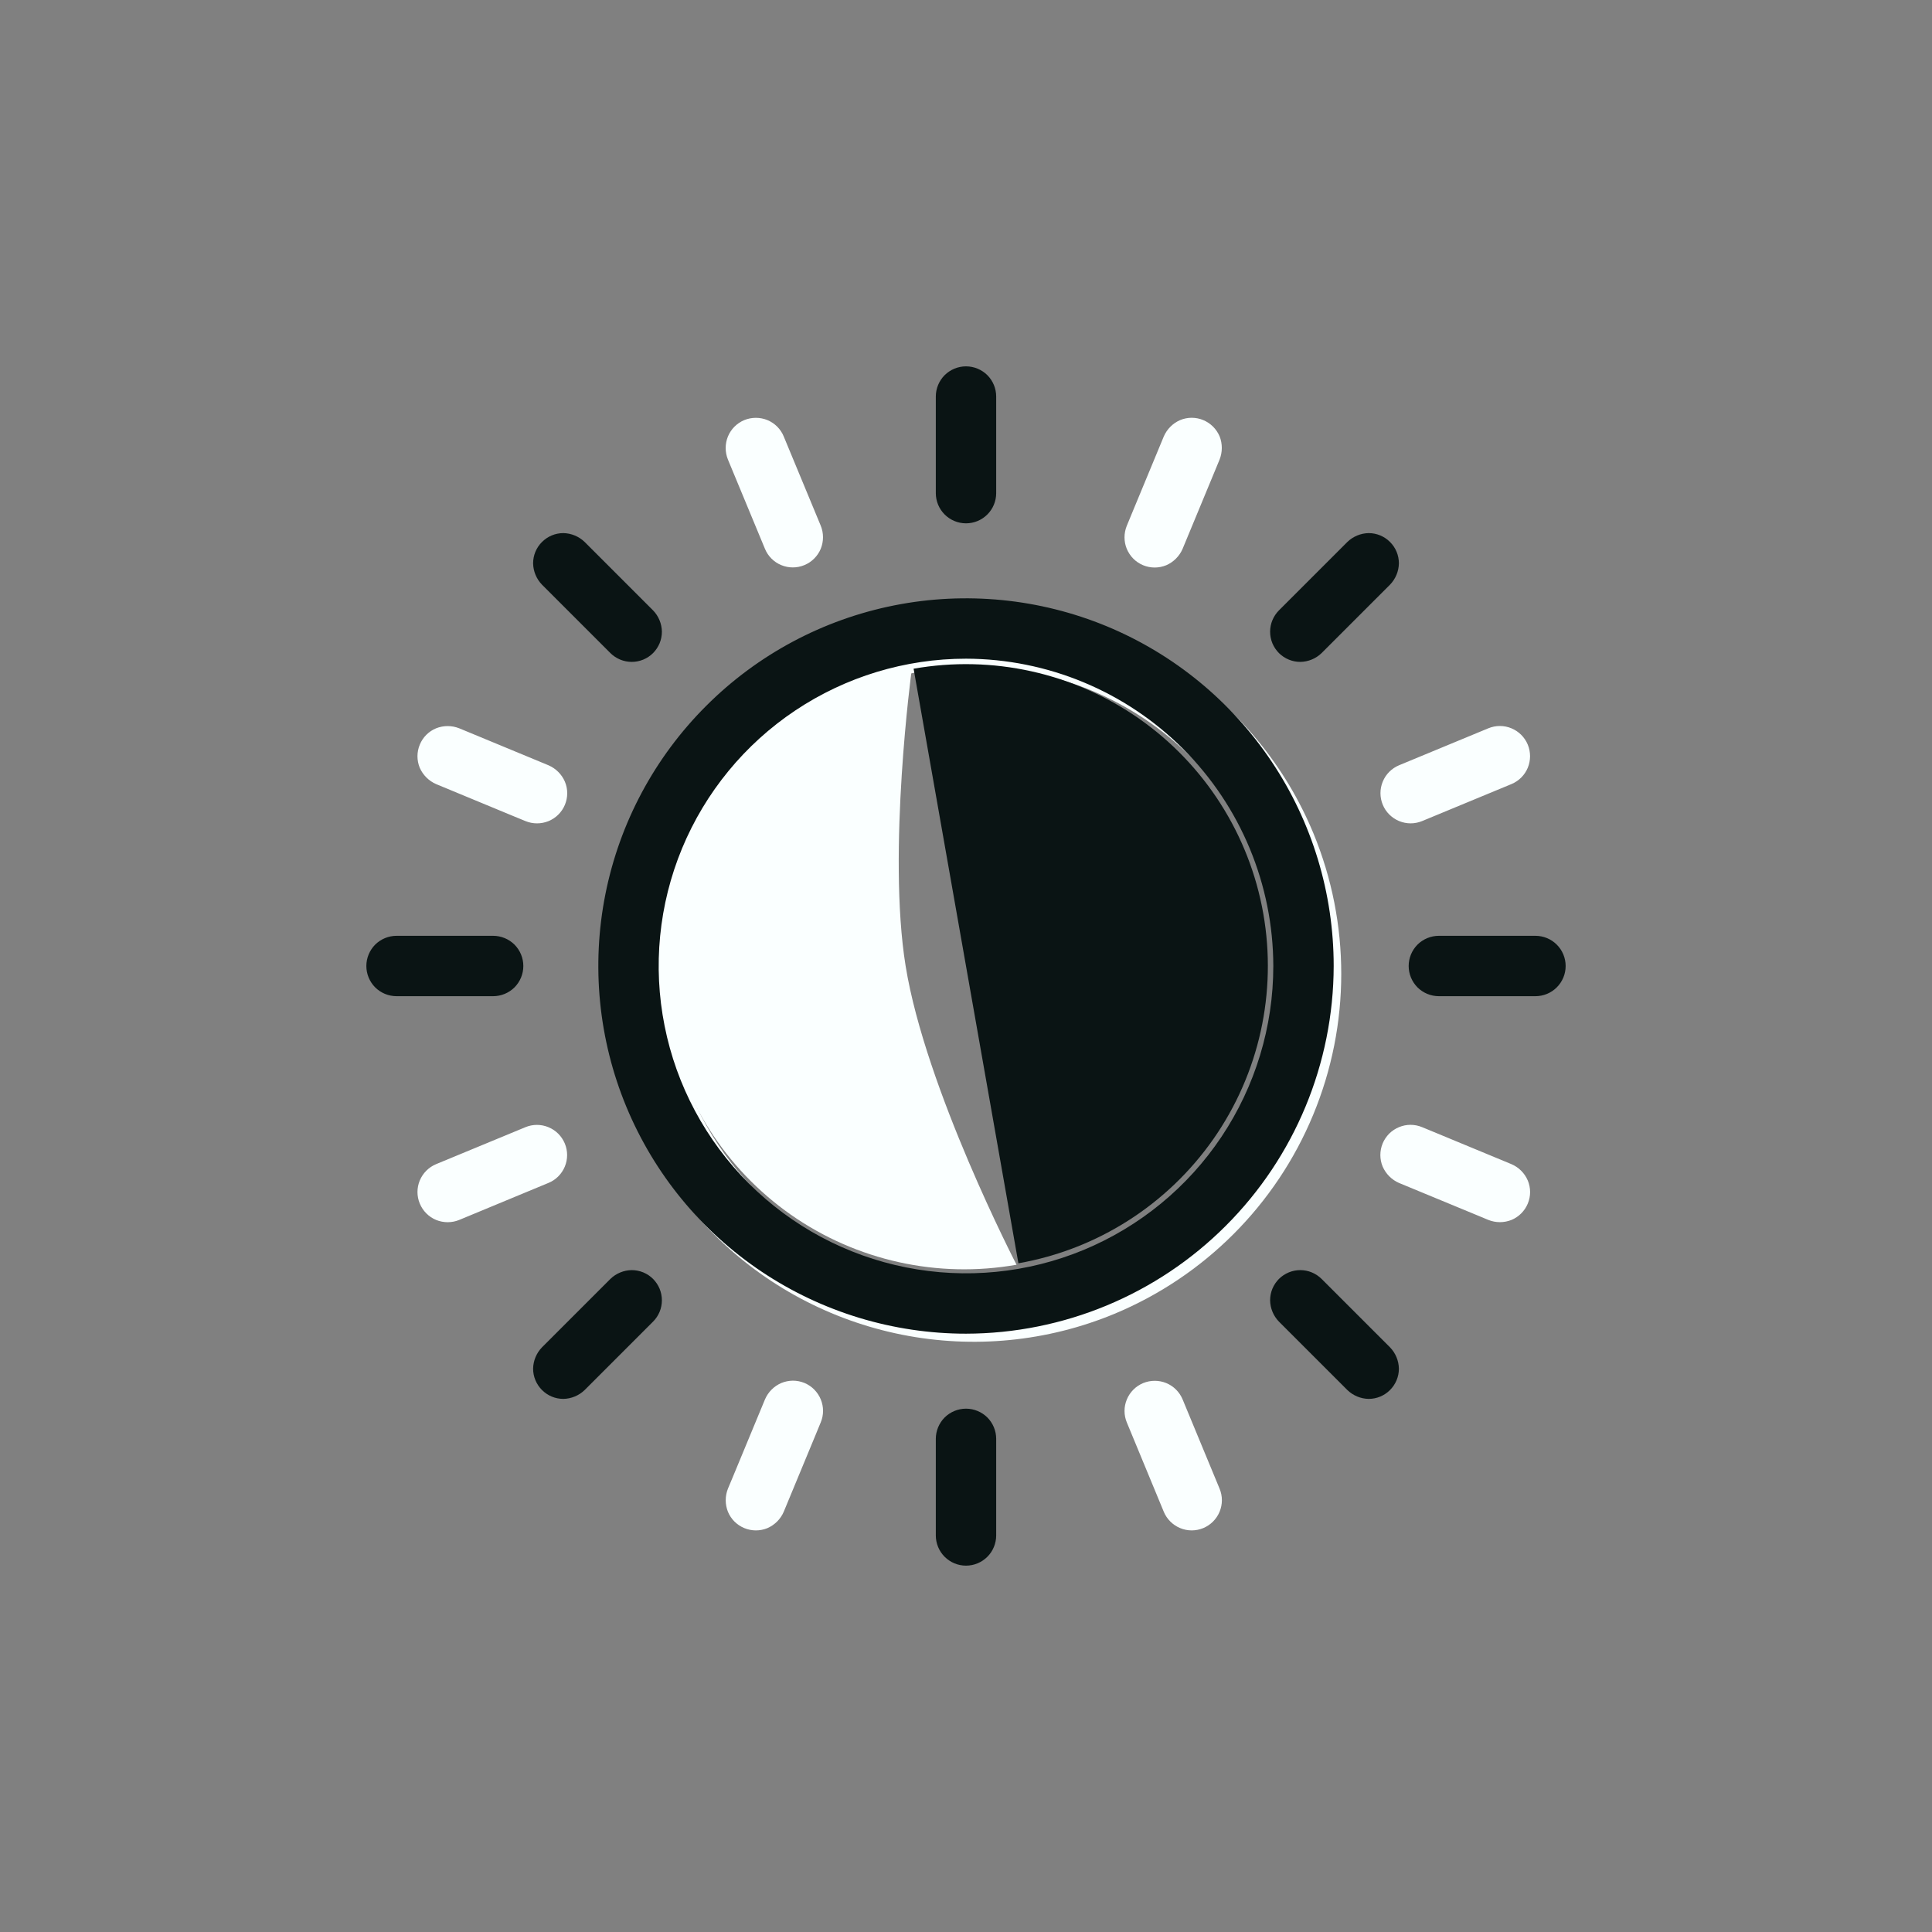
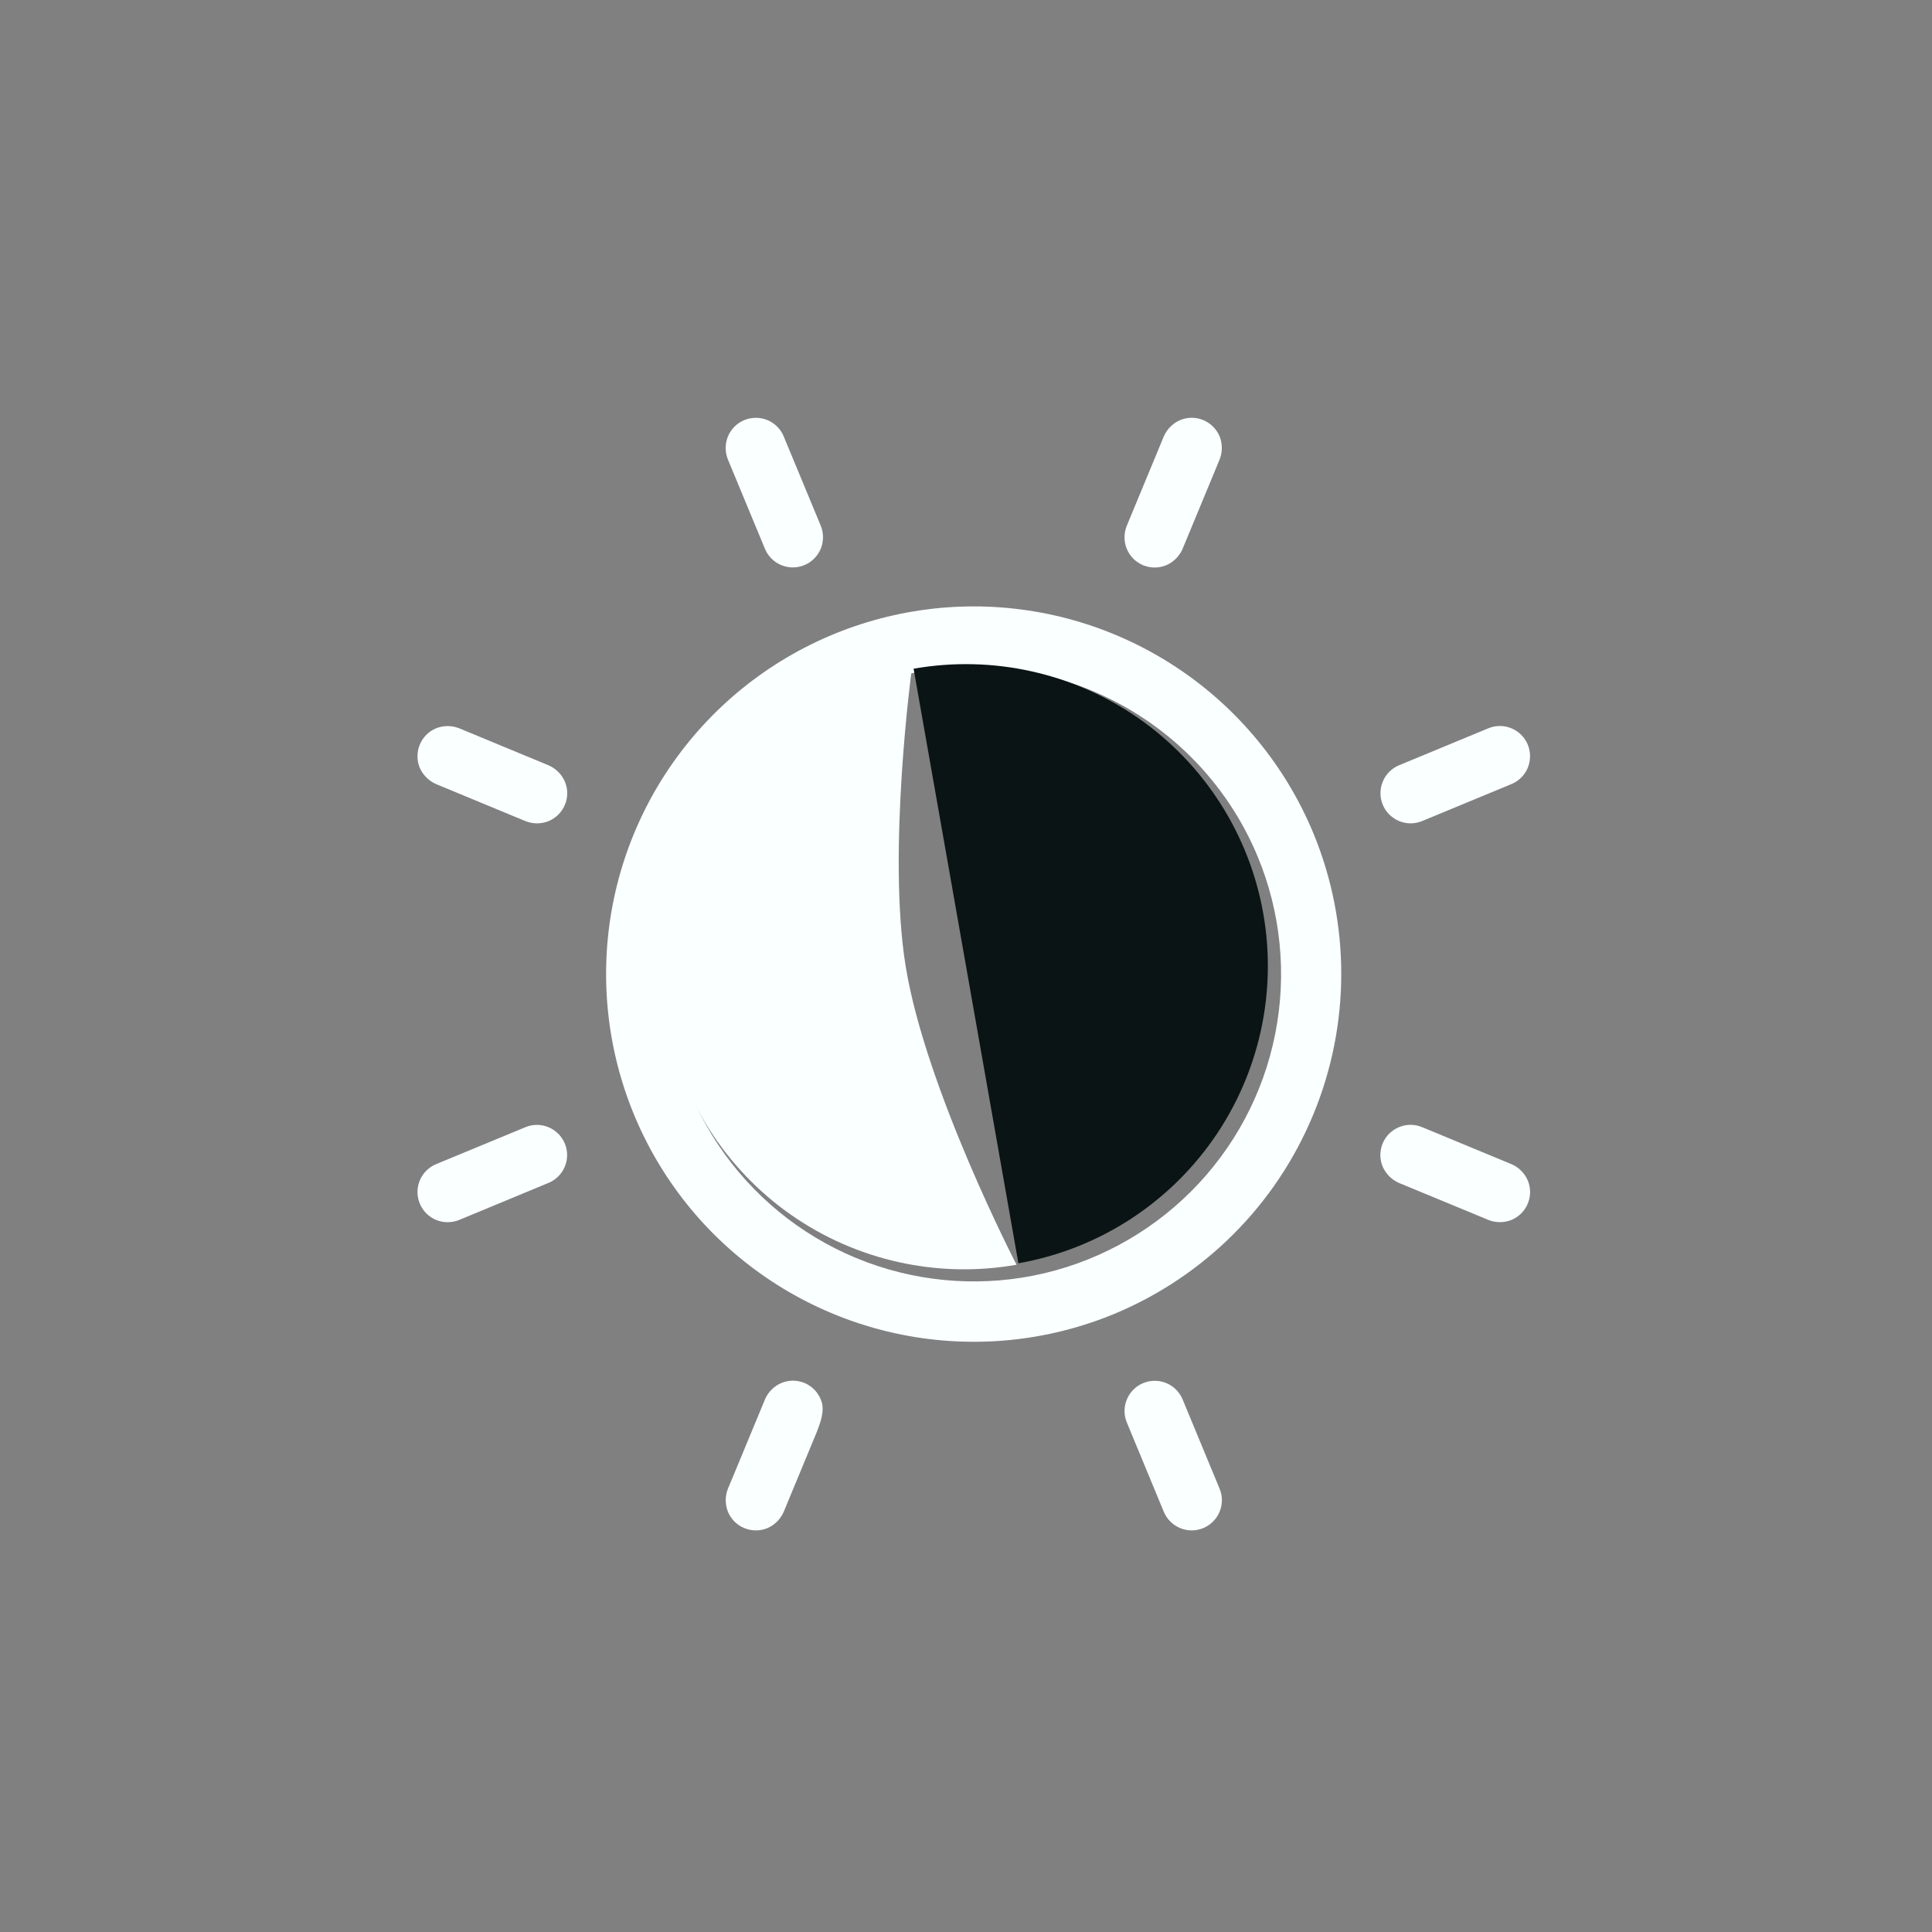
<svg xmlns="http://www.w3.org/2000/svg" width="32" height="32" viewBox="0 0 32 32" fill="none">
  <rect x="0" y="0" width="32" height="32" fill="#808080" stroke="none" />
  <g clip-path="url(#clip0_57_88)">
-     <path d="M18.459 21.761C17.346 22.222 16.122 22.342 14.941 22.107C13.759 21.872 12.674 21.292 11.822 20.441C10.971 19.589 10.391 18.504 10.156 17.322C9.921 16.141 10.041 14.917 10.502 13.804C10.963 12.691 11.744 11.74 12.745 11.071C13.747 10.402 14.924 10.044 16.129 10.044C17.333 10.044 18.511 10.402 19.512 11.071C20.514 11.74 21.294 12.691 21.755 13.804C22.37 15.296 22.369 16.972 21.751 18.463C21.134 19.955 19.95 21.14 18.459 21.761ZM14.181 11.432C13.251 11.817 12.456 12.469 11.897 13.306C11.337 14.143 11.039 15.128 11.039 16.134C11.039 17.141 11.337 18.125 11.897 18.962C12.456 19.799 13.251 20.452 14.181 20.837C15.111 21.222 16.134 21.323 17.122 21.127C18.109 20.93 19.016 20.445 19.728 19.733C20.44 19.022 20.925 18.115 21.121 17.127C21.317 16.14 21.217 15.117 20.831 14.187C20.313 12.941 19.322 11.952 18.075 11.436C16.829 10.919 15.428 10.918 14.181 11.432ZM12.057 7.612L12.67 9.09C12.72 9.212 12.818 9.31 12.94 9.36C13.063 9.411 13.2 9.411 13.323 9.36C13.445 9.31 13.543 9.212 13.594 9.09C13.644 8.967 13.644 8.83 13.594 8.707L12.981 7.229C12.931 7.106 12.833 7.009 12.711 6.958C12.588 6.908 12.45 6.908 12.328 6.958C12.205 7.009 12.108 7.106 12.057 7.229C12.007 7.351 12.007 7.489 12.057 7.612ZM20.2 24.657L19.588 23.179C19.537 23.056 19.44 22.959 19.317 22.908C19.195 22.858 19.057 22.858 18.935 22.908C18.812 22.959 18.715 23.056 18.664 23.179C18.613 23.301 18.613 23.439 18.664 23.561L19.276 25.04C19.327 25.162 19.424 25.259 19.547 25.31C19.669 25.361 19.807 25.361 19.93 25.31C20.052 25.259 20.149 25.162 20.2 25.04C20.251 24.917 20.251 24.779 20.2 24.657ZM24.651 12.063L23.173 12.675C23.051 12.726 22.953 12.823 22.903 12.946C22.852 13.068 22.852 13.206 22.903 13.329C22.953 13.451 23.051 13.548 23.173 13.599C23.296 13.65 23.433 13.65 23.556 13.599L25.034 12.987C25.157 12.936 25.254 12.839 25.305 12.716C25.355 12.594 25.355 12.456 25.305 12.334C25.254 12.211 25.157 12.114 25.034 12.063C24.912 12.012 24.774 12.012 24.651 12.063ZM7.606 20.206L9.084 19.593C9.207 19.543 9.304 19.445 9.355 19.323C9.406 19.2 9.406 19.063 9.355 18.94C9.304 18.818 9.207 18.72 9.084 18.67C8.962 18.619 8.824 18.619 8.702 18.67L7.223 19.282C7.101 19.333 7.004 19.43 6.953 19.552C6.902 19.675 6.902 19.813 6.953 19.935C7.004 20.058 7.101 20.155 7.223 20.206C7.346 20.256 7.484 20.256 7.606 20.206ZM19.276 7.229L18.739 8.525L18.663 8.709C18.613 8.832 18.613 8.969 18.663 9.091C18.689 9.152 18.725 9.207 18.772 9.254C18.818 9.3 18.873 9.337 18.934 9.362C18.994 9.387 19.06 9.4 19.125 9.4C19.191 9.4 19.256 9.387 19.317 9.362C19.438 9.309 19.534 9.213 19.587 9.092L20.124 7.796L20.2 7.612C20.249 7.488 20.249 7.351 20.201 7.228C20.149 7.106 20.052 7.009 19.93 6.958C19.807 6.907 19.67 6.907 19.547 6.958C19.426 7.01 19.329 7.107 19.276 7.229ZM12.981 25.04L13.518 23.744L13.594 23.559C13.645 23.437 13.645 23.3 13.594 23.177C13.569 23.117 13.532 23.061 13.486 23.015C13.44 22.968 13.384 22.931 13.324 22.906C13.263 22.881 13.198 22.868 13.132 22.868C13.066 22.869 13.002 22.882 12.941 22.907C12.82 22.959 12.723 23.056 12.671 23.177L12.134 24.473L12.057 24.657C12.008 24.78 12.008 24.917 12.057 25.04C12.108 25.163 12.206 25.26 12.328 25.31C12.45 25.361 12.588 25.361 12.71 25.311C12.832 25.258 12.929 25.161 12.981 25.04ZM25.034 19.282L23.738 18.745L23.554 18.669C23.431 18.618 23.294 18.618 23.172 18.669C23.111 18.694 23.056 18.731 23.009 18.777C22.963 18.824 22.926 18.879 22.901 18.939C22.876 19 22.863 19.065 22.863 19.131C22.863 19.197 22.876 19.262 22.901 19.322C22.954 19.443 23.05 19.54 23.171 19.593L24.467 20.129L24.652 20.206C24.775 20.255 24.912 20.255 25.035 20.206C25.157 20.155 25.254 20.058 25.305 19.935C25.356 19.813 25.356 19.675 25.305 19.553C25.253 19.431 25.156 19.334 25.034 19.282ZM7.223 12.987L8.519 13.524L8.704 13.6C8.826 13.65 8.963 13.65 9.086 13.6C9.146 13.575 9.202 13.538 9.248 13.492C9.295 13.445 9.332 13.39 9.357 13.329C9.382 13.269 9.395 13.204 9.395 13.138C9.395 13.072 9.382 13.007 9.356 12.946C9.304 12.825 9.207 12.729 9.086 12.676L7.79 12.139L7.606 12.063C7.483 12.014 7.346 12.014 7.223 12.063C7.1 12.114 7.003 12.211 6.953 12.334C6.902 12.456 6.902 12.593 6.952 12.716C7.005 12.837 7.102 12.934 7.223 12.987Z" fill="#FAFFFF" />
+     <path d="M18.459 21.761C17.346 22.222 16.122 22.342 14.941 22.107C13.759 21.872 12.674 21.292 11.822 20.441C10.971 19.589 10.391 18.504 10.156 17.322C9.921 16.141 10.041 14.917 10.502 13.804C10.963 12.691 11.744 11.74 12.745 11.071C13.747 10.402 14.924 10.044 16.129 10.044C17.333 10.044 18.511 10.402 19.512 11.071C20.514 11.74 21.294 12.691 21.755 13.804C22.37 15.296 22.369 16.972 21.751 18.463C21.134 19.955 19.95 21.14 18.459 21.761ZM14.181 11.432C13.251 11.817 12.456 12.469 11.897 13.306C11.337 14.143 11.039 15.128 11.039 16.134C11.039 17.141 11.337 18.125 11.897 18.962C12.456 19.799 13.251 20.452 14.181 20.837C15.111 21.222 16.134 21.323 17.122 21.127C18.109 20.93 19.016 20.445 19.728 19.733C20.44 19.022 20.925 18.115 21.121 17.127C21.317 16.14 21.217 15.117 20.831 14.187C20.313 12.941 19.322 11.952 18.075 11.436C16.829 10.919 15.428 10.918 14.181 11.432ZM12.057 7.612L12.67 9.09C12.72 9.212 12.818 9.31 12.94 9.36C13.063 9.411 13.2 9.411 13.323 9.36C13.445 9.31 13.543 9.212 13.594 9.09C13.644 8.967 13.644 8.83 13.594 8.707L12.981 7.229C12.931 7.106 12.833 7.009 12.711 6.958C12.588 6.908 12.45 6.908 12.328 6.958C12.205 7.009 12.108 7.106 12.057 7.229C12.007 7.351 12.007 7.489 12.057 7.612ZM20.2 24.657L19.588 23.179C19.537 23.056 19.44 22.959 19.317 22.908C19.195 22.858 19.057 22.858 18.935 22.908C18.812 22.959 18.715 23.056 18.664 23.179C18.613 23.301 18.613 23.439 18.664 23.561L19.276 25.04C19.327 25.162 19.424 25.259 19.547 25.31C19.669 25.361 19.807 25.361 19.93 25.31C20.052 25.259 20.149 25.162 20.2 25.04C20.251 24.917 20.251 24.779 20.2 24.657ZM24.651 12.063L23.173 12.675C23.051 12.726 22.953 12.823 22.903 12.946C22.852 13.068 22.852 13.206 22.903 13.329C22.953 13.451 23.051 13.548 23.173 13.599C23.296 13.65 23.433 13.65 23.556 13.599L25.034 12.987C25.157 12.936 25.254 12.839 25.305 12.716C25.355 12.594 25.355 12.456 25.305 12.334C25.254 12.211 25.157 12.114 25.034 12.063C24.912 12.012 24.774 12.012 24.651 12.063ZM7.606 20.206L9.084 19.593C9.207 19.543 9.304 19.445 9.355 19.323C9.406 19.2 9.406 19.063 9.355 18.94C9.304 18.818 9.207 18.72 9.084 18.67C8.962 18.619 8.824 18.619 8.702 18.67L7.223 19.282C7.101 19.333 7.004 19.43 6.953 19.552C6.902 19.675 6.902 19.813 6.953 19.935C7.004 20.058 7.101 20.155 7.223 20.206C7.346 20.256 7.484 20.256 7.606 20.206ZM19.276 7.229L18.739 8.525L18.663 8.709C18.613 8.832 18.613 8.969 18.663 9.091C18.689 9.152 18.725 9.207 18.772 9.254C18.818 9.3 18.873 9.337 18.934 9.362C18.994 9.387 19.06 9.4 19.125 9.4C19.191 9.4 19.256 9.387 19.317 9.362C19.438 9.309 19.534 9.213 19.587 9.092L20.124 7.796L20.2 7.612C20.249 7.488 20.249 7.351 20.201 7.228C20.149 7.106 20.052 7.009 19.93 6.958C19.807 6.907 19.67 6.907 19.547 6.958C19.426 7.01 19.329 7.107 19.276 7.229ZM12.981 25.04L13.518 23.744C13.645 23.437 13.645 23.3 13.594 23.177C13.569 23.117 13.532 23.061 13.486 23.015C13.44 22.968 13.384 22.931 13.324 22.906C13.263 22.881 13.198 22.868 13.132 22.868C13.066 22.869 13.002 22.882 12.941 22.907C12.82 22.959 12.723 23.056 12.671 23.177L12.134 24.473L12.057 24.657C12.008 24.78 12.008 24.917 12.057 25.04C12.108 25.163 12.206 25.26 12.328 25.31C12.45 25.361 12.588 25.361 12.71 25.311C12.832 25.258 12.929 25.161 12.981 25.04ZM25.034 19.282L23.738 18.745L23.554 18.669C23.431 18.618 23.294 18.618 23.172 18.669C23.111 18.694 23.056 18.731 23.009 18.777C22.963 18.824 22.926 18.879 22.901 18.939C22.876 19 22.863 19.065 22.863 19.131C22.863 19.197 22.876 19.262 22.901 19.322C22.954 19.443 23.05 19.54 23.171 19.593L24.467 20.129L24.652 20.206C24.775 20.255 24.912 20.255 25.035 20.206C25.157 20.155 25.254 20.058 25.305 19.935C25.356 19.813 25.356 19.675 25.305 19.553C25.253 19.431 25.156 19.334 25.034 19.282ZM7.223 12.987L8.519 13.524L8.704 13.6C8.826 13.65 8.963 13.65 9.086 13.6C9.146 13.575 9.202 13.538 9.248 13.492C9.295 13.445 9.332 13.39 9.357 13.329C9.382 13.269 9.395 13.204 9.395 13.138C9.395 13.072 9.382 13.007 9.356 12.946C9.304 12.825 9.207 12.729 9.086 12.676L7.79 12.139L7.606 12.063C7.483 12.014 7.346 12.014 7.223 12.063C7.1 12.114 7.003 12.211 6.953 12.334C6.902 12.456 6.902 12.593 6.952 12.716C7.005 12.837 7.102 12.934 7.223 12.987Z" fill="#FAFFFF" />
  </g>
-   <path d="M16 22.09C14.796 22.09 13.618 21.733 12.617 21.064C11.615 20.394 10.835 19.443 10.374 18.331C9.913 17.218 9.792 15.993 10.027 14.812C10.262 13.63 10.842 12.545 11.694 11.694C12.545 10.842 13.63 10.262 14.812 10.027C15.993 9.792 17.218 9.913 18.331 10.373C19.443 10.834 20.395 11.615 21.064 12.617C21.733 13.618 22.09 14.795 22.09 16C22.087 17.614 21.445 19.162 20.303 20.303C19.162 21.445 17.614 22.087 16 22.09ZM16 10.91C14.993 10.91 14.009 11.209 13.172 11.768C12.335 12.327 11.683 13.122 11.297 14.052C10.912 14.982 10.811 16.006 11.008 16.993C11.204 17.98 11.689 18.887 12.401 19.599C13.113 20.311 14.02 20.796 15.007 20.992C15.994 21.189 17.018 21.088 17.948 20.703C18.878 20.317 19.673 19.665 20.232 18.828C20.791 17.991 21.09 17.007 21.09 16C21.087 14.651 20.55 13.358 19.596 12.404C18.642 11.45 17.349 10.913 16 10.91ZM15.5 6.568V8.168C15.5 8.301 15.553 8.428 15.646 8.521C15.74 8.615 15.867 8.668 16 8.668C16.133 8.668 16.26 8.615 16.354 8.521C16.447 8.428 16.5 8.301 16.5 8.168V6.568C16.5 6.435 16.447 6.308 16.354 6.214C16.26 6.121 16.133 6.068 16 6.068C15.867 6.068 15.74 6.121 15.646 6.214C15.553 6.308 15.5 6.435 15.5 6.568ZM16.5 25.432V23.832C16.5 23.699 16.447 23.572 16.354 23.478C16.26 23.385 16.133 23.332 16 23.332C15.867 23.332 15.74 23.385 15.646 23.478C15.553 23.572 15.5 23.699 15.5 23.832V25.432C15.5 25.564 15.553 25.692 15.646 25.785C15.74 25.879 15.867 25.932 16 25.932C16.133 25.932 16.26 25.879 16.354 25.785C16.447 25.692 16.5 25.564 16.5 25.432ZM25.432 15.5H23.832C23.699 15.5 23.572 15.553 23.478 15.646C23.385 15.74 23.332 15.867 23.332 16C23.332 16.133 23.385 16.26 23.478 16.354C23.572 16.447 23.699 16.5 23.832 16.5H25.432C25.565 16.5 25.692 16.447 25.785 16.354C25.879 16.26 25.932 16.133 25.932 16C25.932 15.867 25.879 15.74 25.785 15.646C25.692 15.553 25.565 15.5 25.432 15.5ZM6.568 16.5H8.168C8.301 16.5 8.428 16.447 8.522 16.354C8.615 16.26 8.668 16.133 8.668 16C8.668 15.867 8.615 15.74 8.522 15.646C8.428 15.553 8.301 15.5 8.168 15.5H6.568C6.435 15.5 6.308 15.553 6.214 15.646C6.121 15.74 6.068 15.867 6.068 16C6.068 16.133 6.121 16.26 6.214 16.354C6.308 16.447 6.435 16.5 6.568 16.5ZM22.316 8.977L21.324 9.969L21.183 10.11C21.09 10.204 21.037 10.331 21.037 10.463C21.037 10.529 21.05 10.594 21.075 10.655C21.1 10.715 21.137 10.77 21.183 10.817C21.23 10.863 21.285 10.9 21.346 10.925C21.406 10.95 21.471 10.963 21.537 10.963C21.669 10.961 21.795 10.909 21.89 10.817L22.882 9.825L23.023 9.684C23.115 9.589 23.168 9.462 23.17 9.33C23.17 9.197 23.117 9.07 23.023 8.977C22.93 8.883 22.802 8.83 22.67 8.83C22.538 8.832 22.411 8.885 22.316 8.977ZM9.684 23.023L10.676 22.031L10.817 21.89C10.911 21.796 10.963 21.669 10.963 21.537C10.963 21.471 10.95 21.406 10.925 21.345C10.9 21.285 10.863 21.23 10.817 21.183C10.771 21.137 10.715 21.1 10.655 21.075C10.594 21.05 10.529 21.037 10.463 21.037C10.331 21.039 10.205 21.091 10.11 21.183L9.118 22.175L8.977 22.316C8.885 22.411 8.832 22.538 8.83 22.67C8.83 22.802 8.883 22.929 8.977 23.023C9.071 23.117 9.197 23.17 9.33 23.17C9.462 23.168 9.589 23.115 9.684 23.023ZM23.023 22.316L22.031 21.324L21.89 21.183C21.796 21.09 21.669 21.037 21.537 21.037C21.471 21.037 21.406 21.05 21.346 21.075C21.285 21.1 21.23 21.137 21.183 21.183C21.137 21.23 21.1 21.285 21.075 21.345C21.05 21.406 21.037 21.471 21.037 21.537C21.039 21.669 21.091 21.795 21.183 21.89L22.175 22.882L22.316 23.023C22.411 23.115 22.538 23.168 22.67 23.17C22.802 23.17 22.93 23.117 23.023 23.023C23.117 22.929 23.17 22.802 23.17 22.67C23.168 22.538 23.115 22.411 23.023 22.316ZM8.977 9.684L9.969 10.676L10.11 10.817C10.204 10.91 10.331 10.963 10.463 10.963C10.529 10.963 10.594 10.95 10.655 10.925C10.715 10.9 10.771 10.863 10.817 10.817C10.863 10.77 10.9 10.715 10.925 10.655C10.95 10.594 10.963 10.529 10.963 10.463C10.961 10.331 10.909 10.205 10.817 10.11L9.825 9.118L9.684 8.977C9.589 8.885 9.462 8.832 9.33 8.83C9.197 8.83 9.071 8.883 8.977 8.977C8.883 9.07 8.83 9.197 8.83 9.33C8.832 9.462 8.885 9.589 8.977 9.684Z" fill="#0A1414" />
  <path d="M16.837 20.948C15.531 21.178 14.187 20.88 13.1 20.12C12.014 19.359 11.274 18.198 11.044 16.892C10.814 15.586 11.112 14.242 11.873 13.156C12.633 12.07 13.794 11.33 15.1 11.1C15.1 11.1 14.694 14.111 15 16C15.329 18.035 16.837 20.948 16.837 20.948Z" fill="#FAFFFF" />
  <path d="M16.868 20.924C18.174 20.694 19.335 19.954 20.096 18.868C20.856 17.782 21.154 16.438 20.924 15.132C20.694 13.826 19.954 12.665 18.868 11.904C17.782 11.144 16.438 10.846 15.132 11.076L16 16L16.868 20.924Z" fill="#0A1414" />
  <defs>
    <clipPath id="clip0_57_88">
      <rect width="24" height="24" fill="white" transform="translate(0.45 9.64) rotate(-22.5)" />
    </clipPath>
  </defs>
</svg>